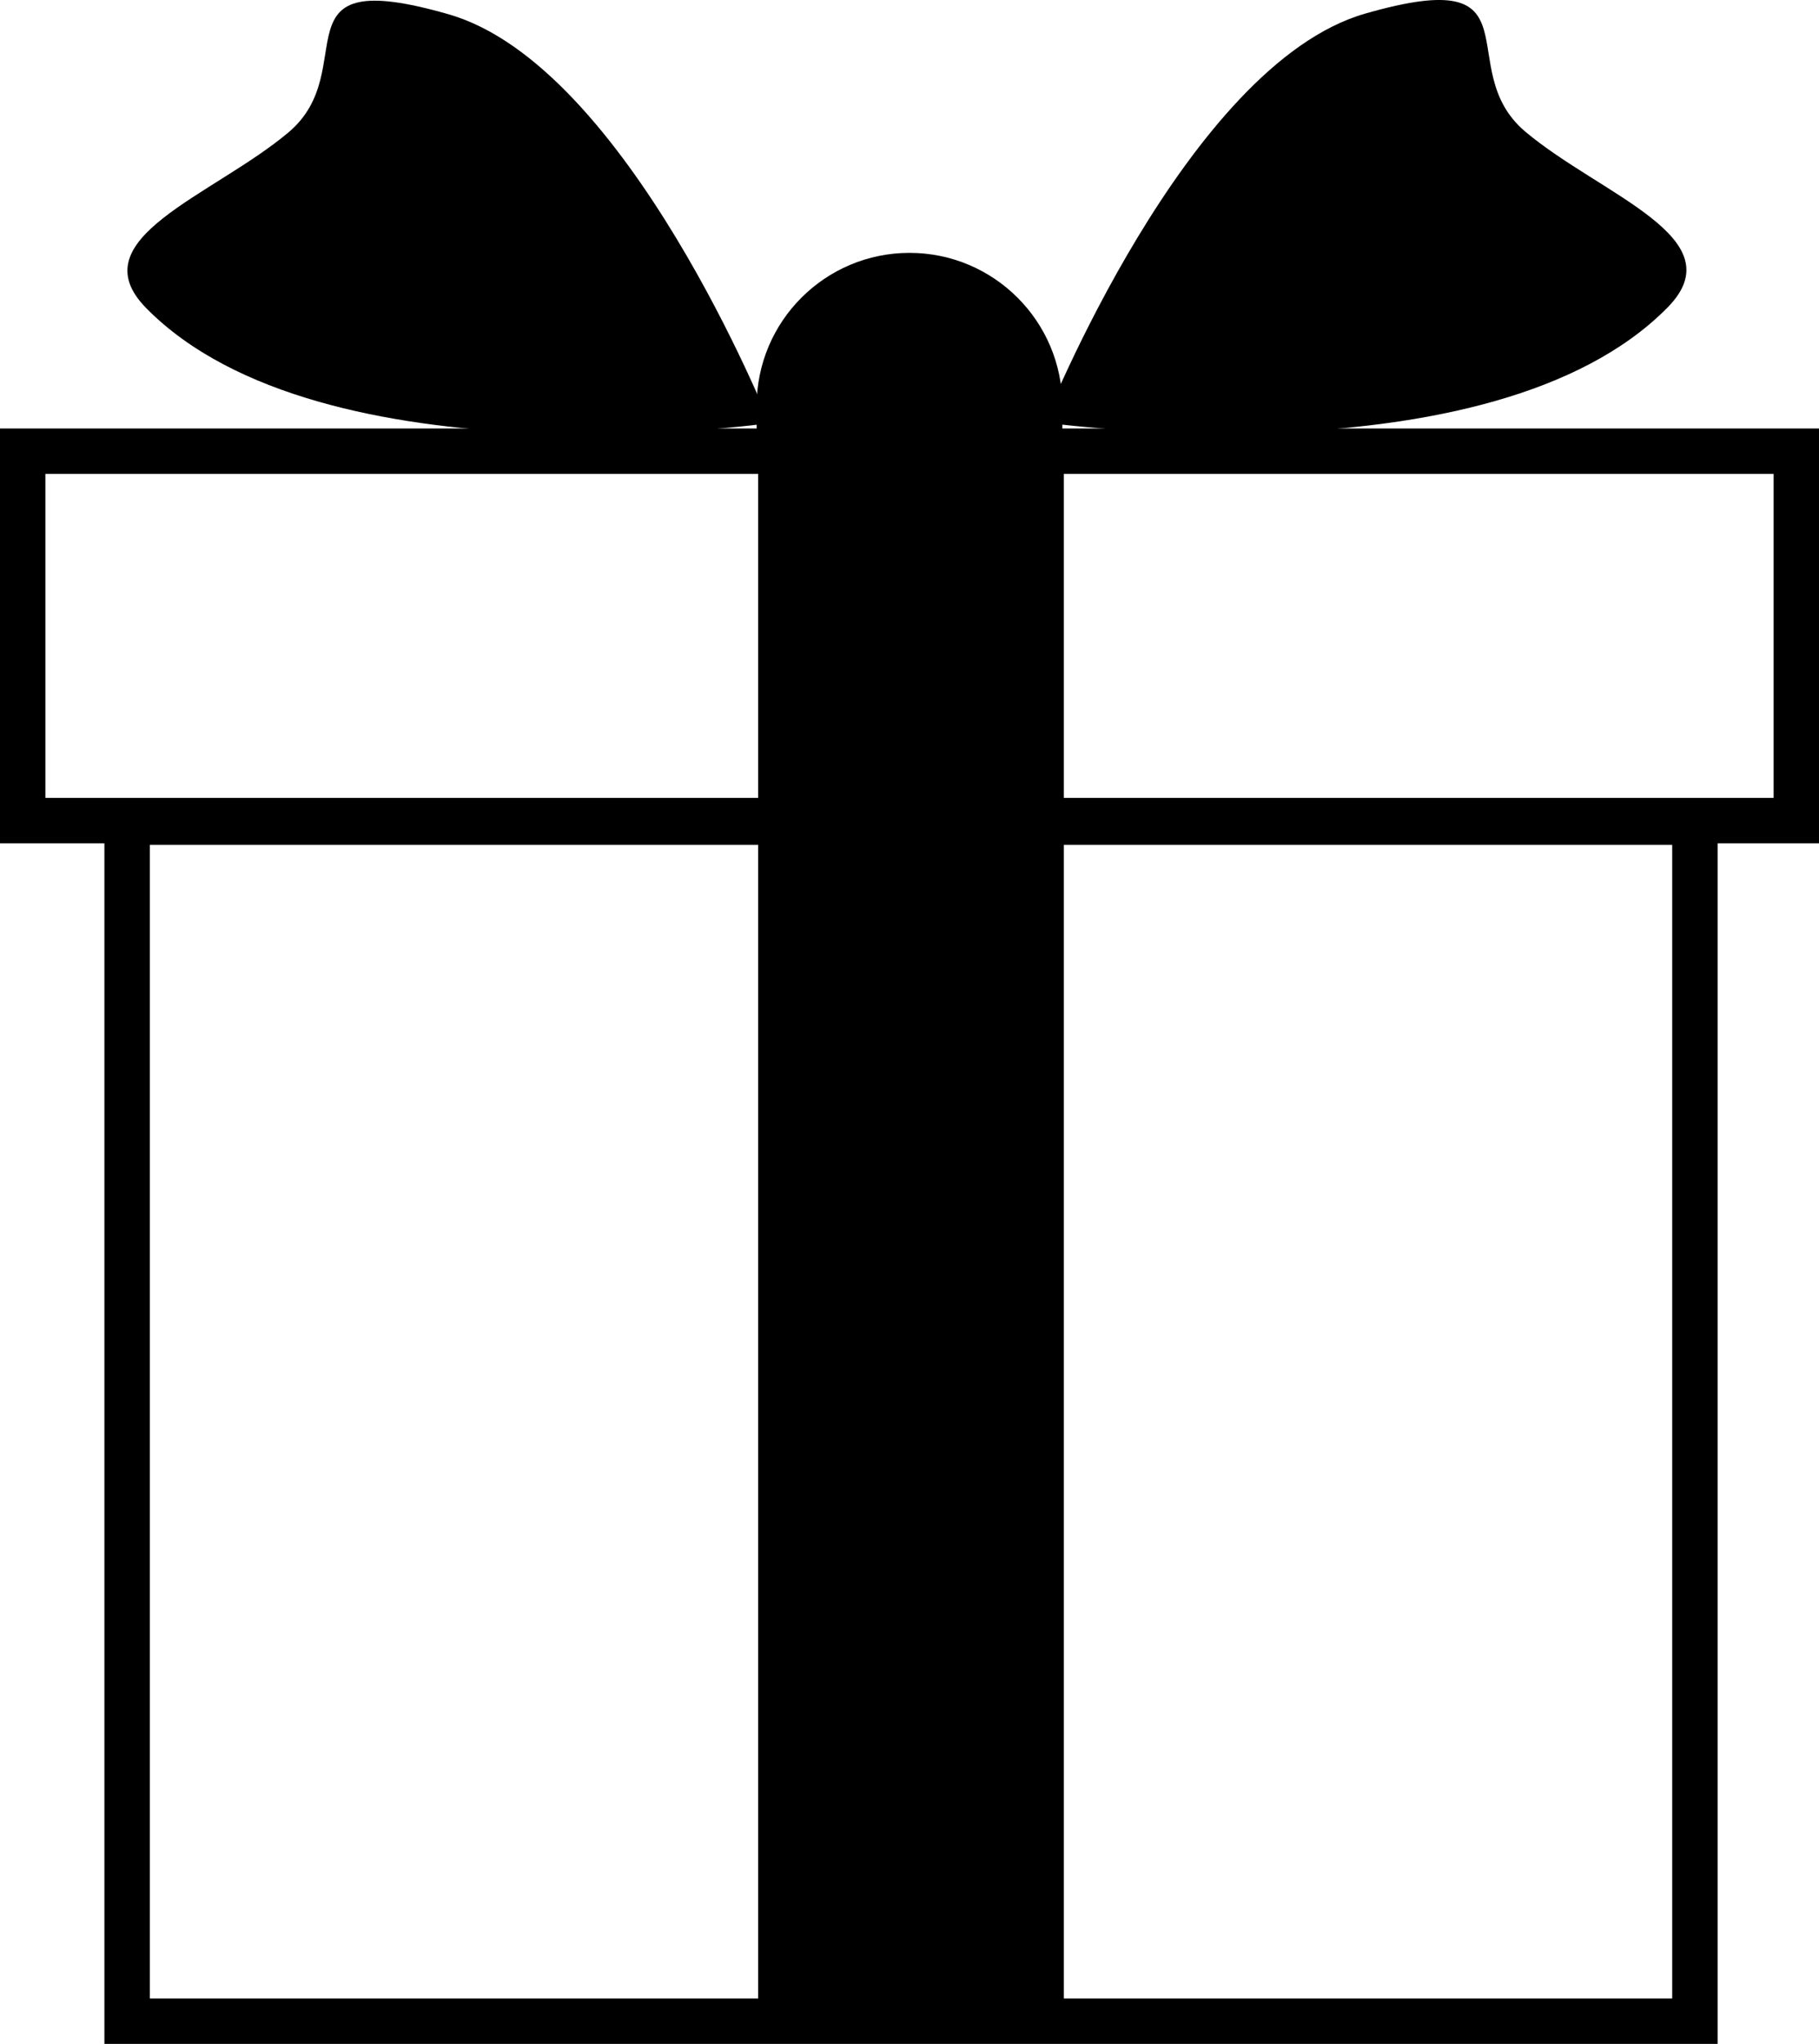
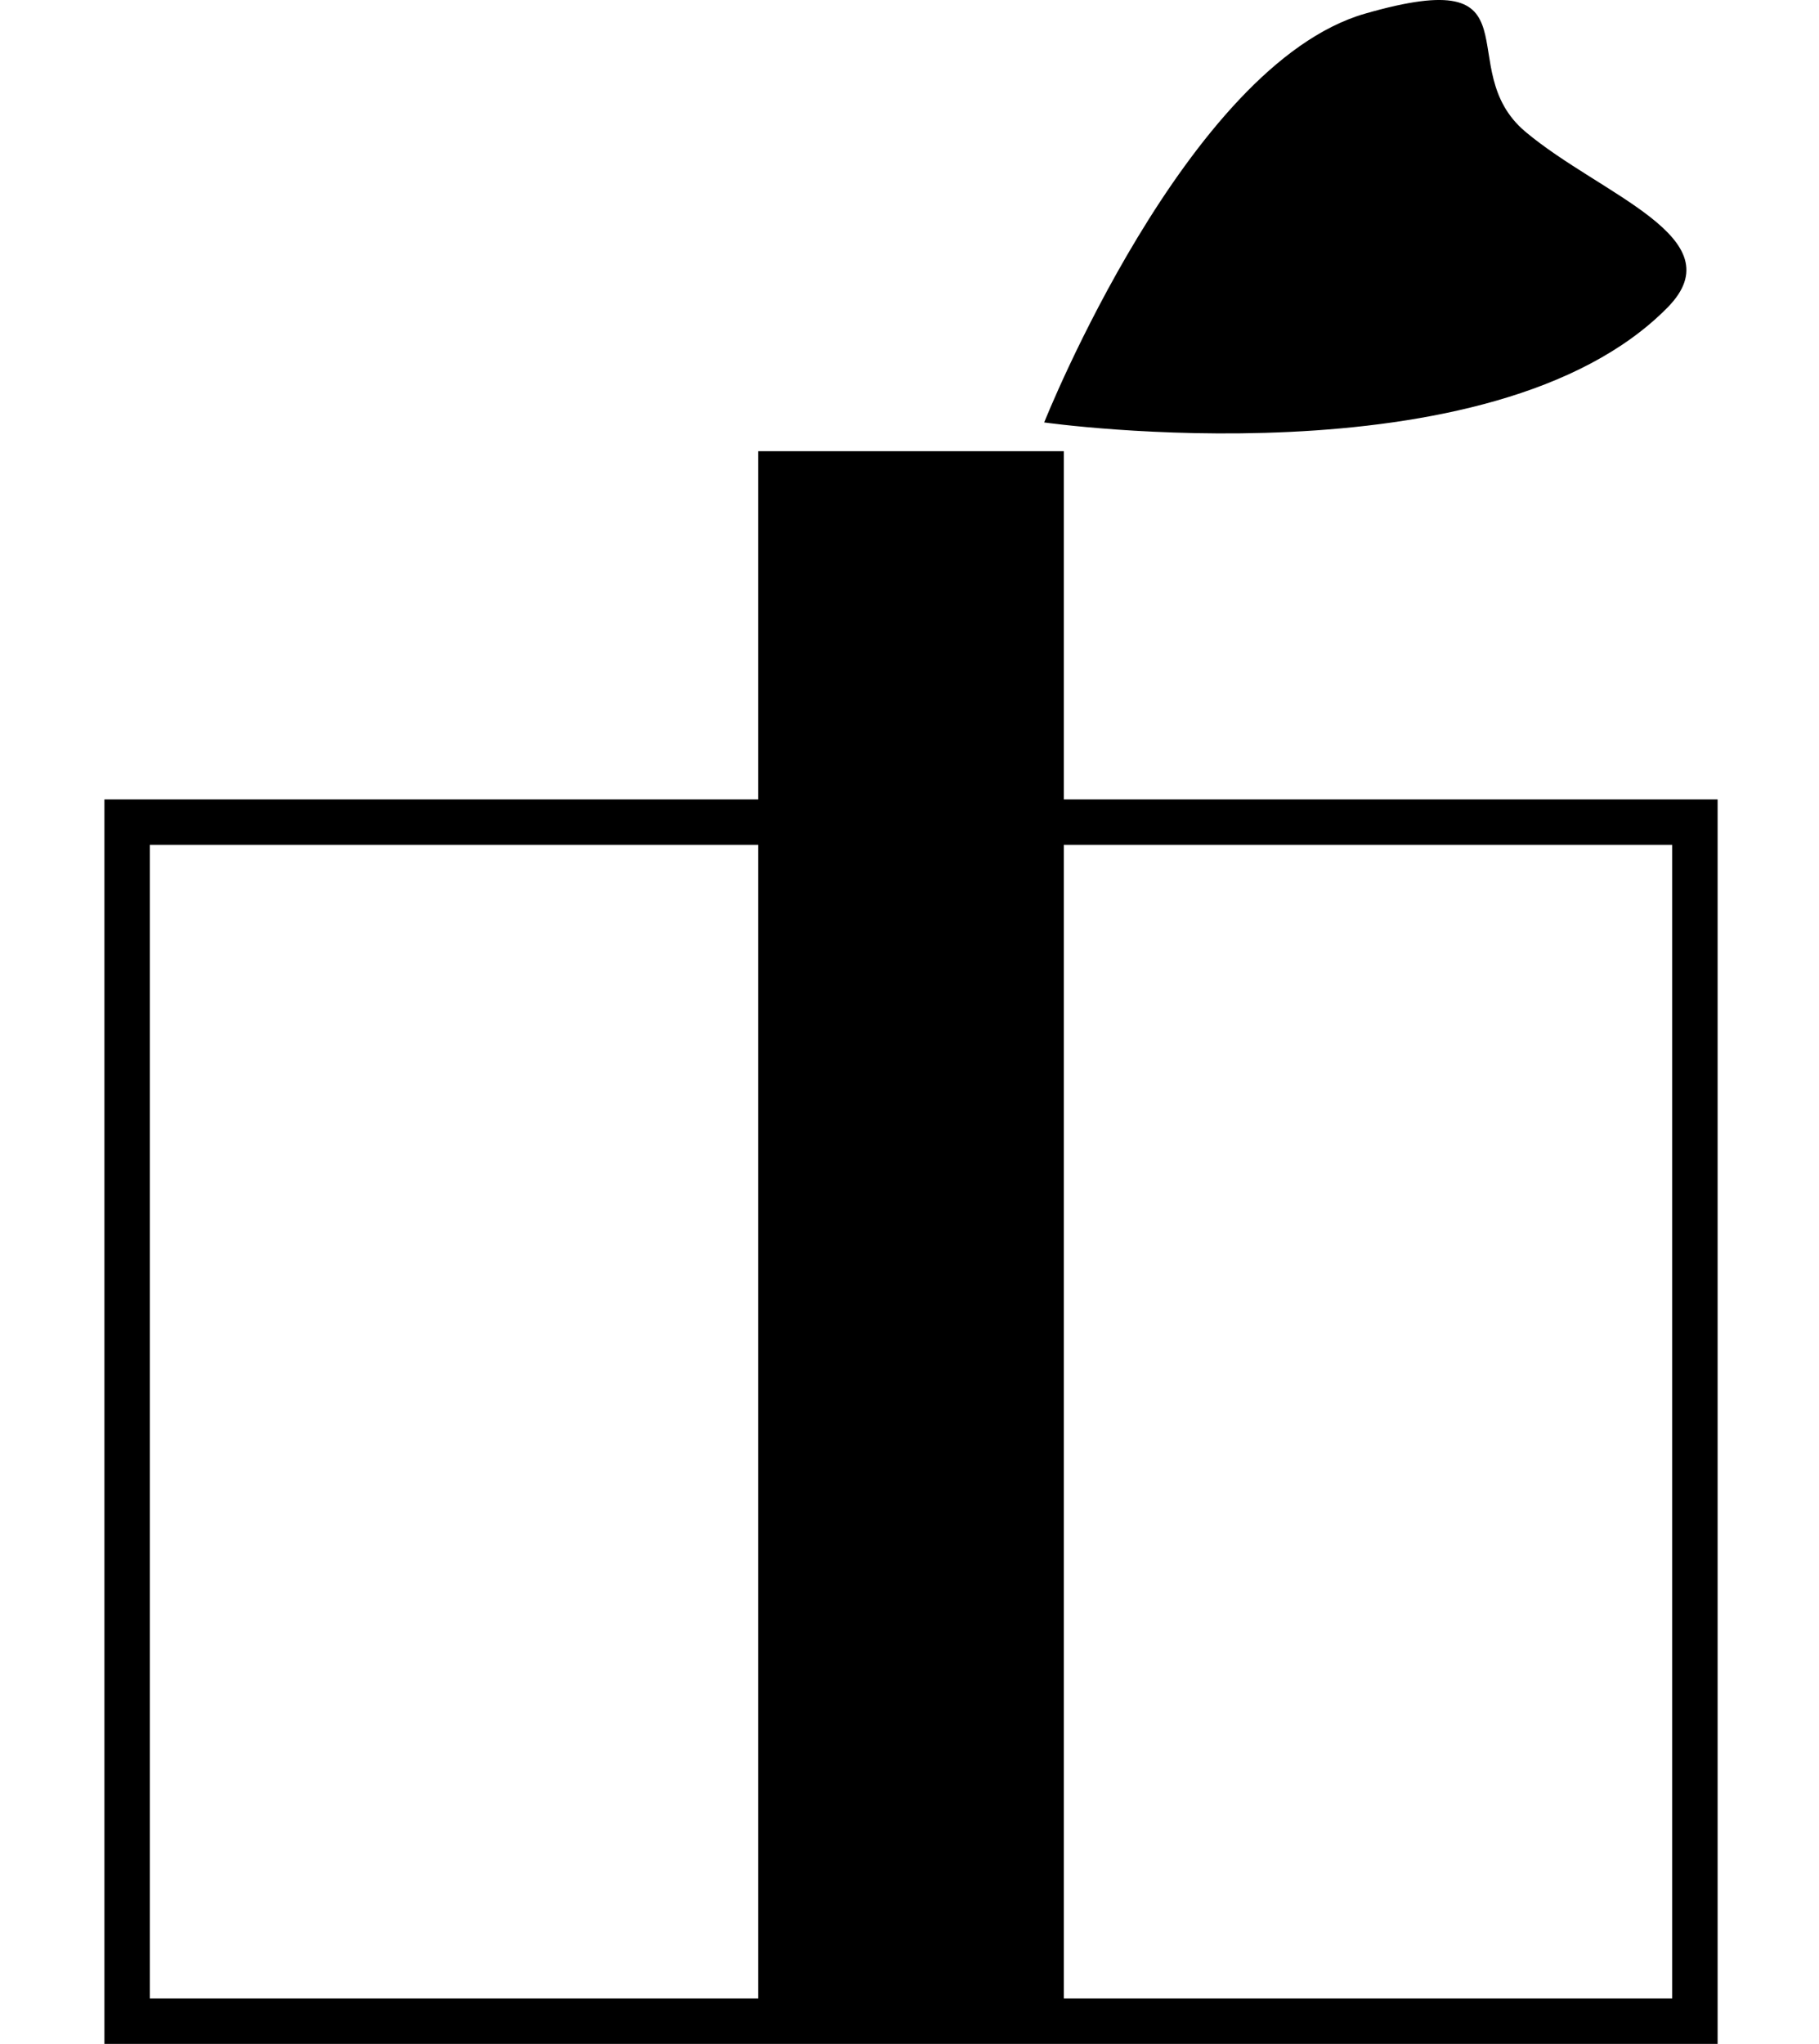
<svg xmlns="http://www.w3.org/2000/svg" id="_Слой_1" data-name="Слой 1" viewBox="0 0 601 675.01">
  <defs>
    <style>
      .cls-1 {
        fill: none;
        stroke: #000;
        stroke-miterlimit: 10;
        stroke-width: 15px;
      }
    </style>
  </defs>
  <rect class="cls-1" x="42" y="271.51" width="518" height="396" />
-   <rect class="cls-1" x="7.5" y="149.01" width="586" height="122" />
  <rect x="250.5" y="149.01" width="101" height="518" />
-   <path d="M300.5,83.51h0c27.87,0,50.5,22.63,50.5,50.5v14.5h-101v-14.5c0-27.87,22.63-50.5,50.5-50.5Z" />
  <path d="M345,139.51S392,21.51,451,4.51s28,18,53,39,69.58,35.04,47,58c-58,59-206,38-206,38Z" />
-   <path d="M254.29,139.74S207.29,21.74,148.29,4.74s-28,18-53,39S25.71,78.78,48.29,101.74c58,59,206,38,206,38Z" />
</svg>